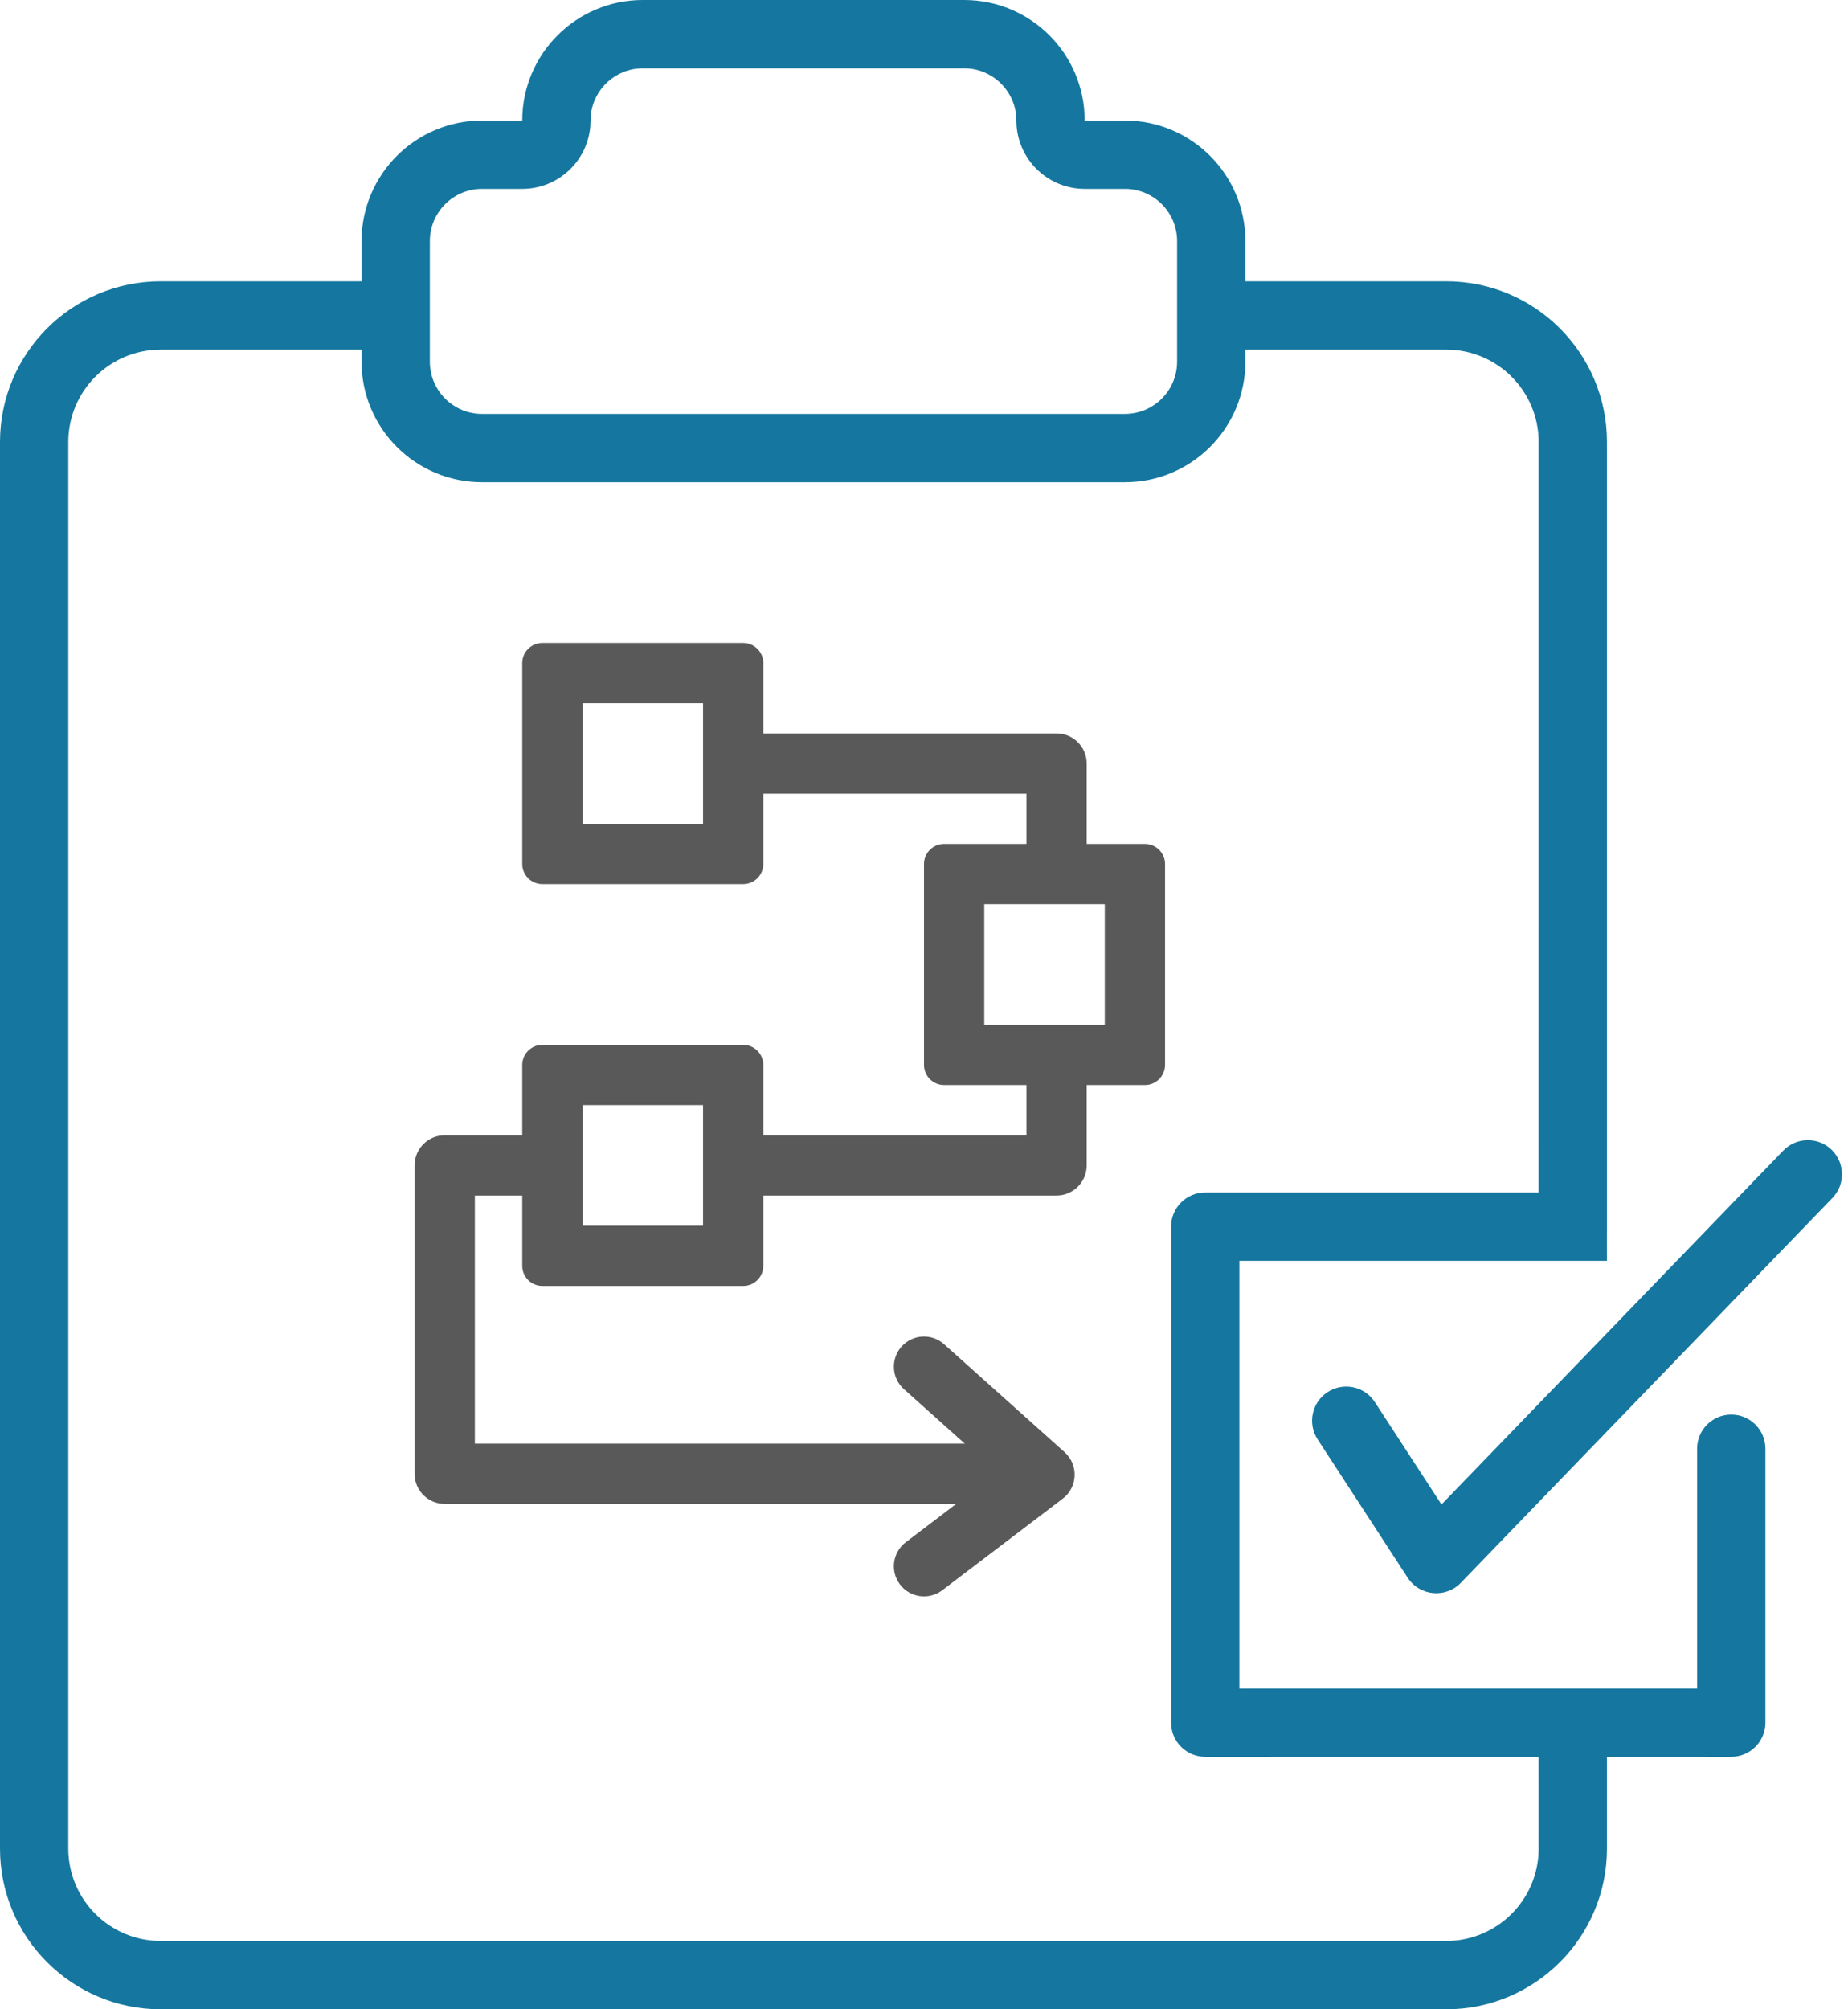
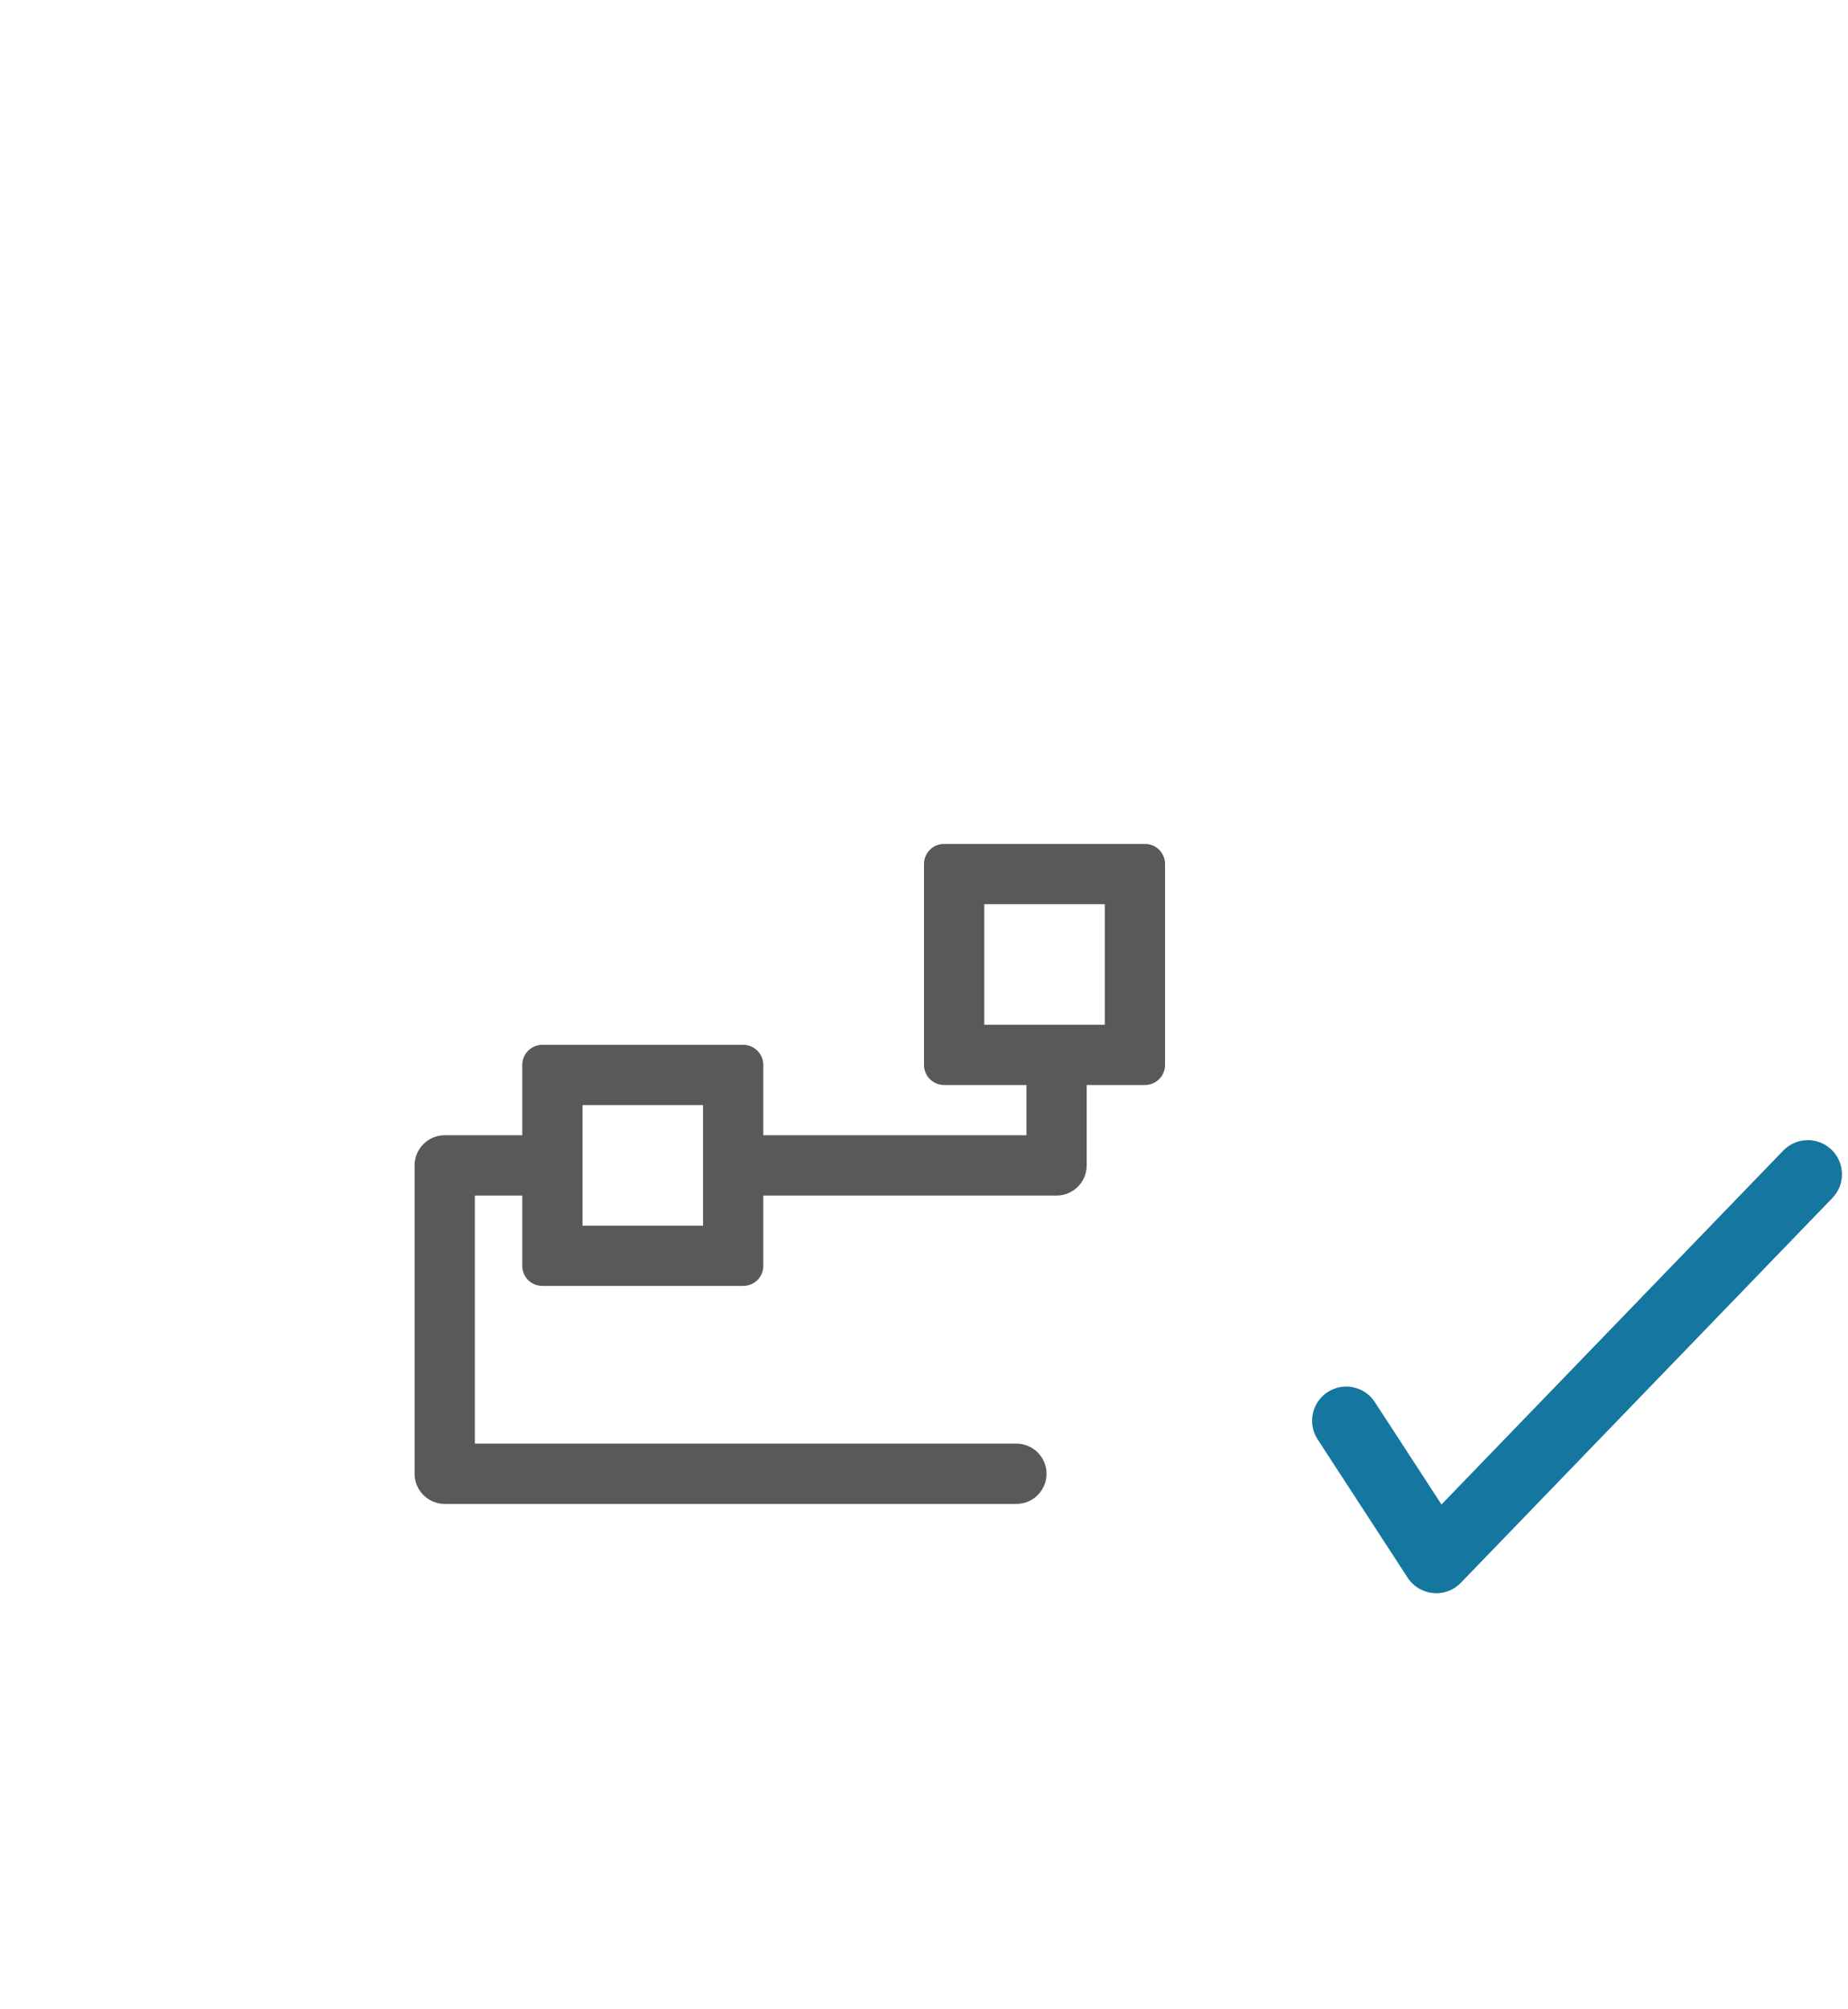
<svg xmlns="http://www.w3.org/2000/svg" width="46px" height="50px" viewBox="0 0 46 50" version="1.1">
  <title>Group 11@1x</title>
  <desc>Created with Sketch.</desc>
  <g id="Home" stroke="none" stroke-width="1" fill="none" fill-rule="evenodd">
    <g id="Artboard" transform="translate(-683, -769)" fill-rule="nonzero">
      <g id="Group-11" transform="translate(683, 769)">
-         <path d="M18.5,16 C18.776,16 19,16.224 19,16.5 L19,21.5 C19,21.776 18.776,22 18.5,22 L13.5,22 C13.224,22 13,21.776 13,21.5 L13,16.5 C13,16.224 13.224,16 13.5,16 L18.5,16 Z M17.5,17.5 L14.5,17.5 L14.5,20.5 L17.5,20.5 L17.5,17.5 Z" id="Rectangle" fill="#595959" />
        <path d="M18.5,26 C18.776,26 19,26.224 19,26.5 L19,31.5 C19,31.776 18.776,32 18.5,32 L13.5,32 C13.224,32 13,31.776 13,31.5 L13,26.5 C13,26.224 13.224,26 13.5,26 L18.5,26 Z M17.5,27.5 L14.5,27.5 L14.5,30.5 L17.5,30.5 L17.5,27.5 Z" id="Rectangle" fill="#595959" />
        <path d="M28.5,21 C28.776,21 29,21.224 29,21.5 L29,26.5 C29,26.776 28.776,27 28.5,27 L23.5,27 C23.224,27 23,26.776 23,26.5 L23,21.5 C23,21.224 23.224,21 23.5,21 L28.5,21 Z M27.5,22.5 L24.5,22.5 L24.5,25.5 L27.5,25.5 L27.5,22.5 Z" id="Rectangle" fill="#595959" />
-         <path d="M24,0 C25.657,0 27,1.343 27,3 L28,3 C29.657,3 31,4.343 31,6 L31,7 L36,7 C38.209,7 40,8.791 40,11 L40,30.674 L39.999,30.674 L40,31.374 L30.85,31.374 L30.85,42.018 L42.244,42.018 L42.244,36.051 C42.244,35.581 42.624,35.201 43.094,35.201 C43.563,35.201 43.944,35.581 43.944,36.051 L43.944,36.051 L43.944,42.868 C43.944,43.337 43.563,43.718 43.094,43.718 L43.094,43.718 L40,43.717 L40,46 C40,48.209 38.209,50 36,50 L4,50 C1.791,50 -7.38964445e-13,48.209 -7.38964445e-13,46 L-7.38964445e-13,11 C-7.38964445e-13,8.791 1.791,7 4,7 L9,7 L9,6 C9,4.343 10.343,3 12,3 L13,3 C13,1.343 14.343,0 16,0 L24,0 Z M9,8.7 L4,8.7 C2.73,8.7 1.7,9.73 1.7,11 L1.7,46 C1.7,47.27 2.73,48.3 4,48.3 L36,48.3 C37.27,48.3 38.3,47.27 38.3,46 L38.299,43.717 L30,43.718 C29.567,43.718 29.209,43.393 29.157,42.974 L29.15,42.868 L29.15,30.524 C29.15,30.055 29.531,29.674 30,29.674 L30,29.674 L38.299,29.674 L38.3,11 C38.3,9.73 37.27,8.7 36,8.7 L31,8.7 L31,9 C31,10.657 29.657,12 28,12 L12,12 C10.343,12 9,10.657 9,9 L9,8.7 Z M24,1.7 L16,1.7 C15.327,1.7 14.773,2.212 14.707,2.867 L14.694,3.147 C14.619,4.017 13.889,4.7 13,4.7 L12,4.7 C11.282,4.7 10.7,5.282 10.7,6 L10.7,9 C10.7,9.718 11.282,10.3 12,10.3 L28,10.3 C28.718,10.3 29.3,9.718 29.3,9 L29.3,6 C29.3,5.282 28.718,4.7 28,4.7 L27,4.7 C26.111,4.7 25.381,4.017 25.306,3.147 L25.293,2.867 C25.227,2.212 24.673,1.7 24,1.7 Z" id="Combined-Shape" fill="#15779F" />
        <path d="M34.222,34.89 C33.966,34.497 33.44,34.386 33.046,34.642 C32.653,34.898 32.542,35.424 32.798,35.818 L35.039,39.26 C35.337,39.718 35.983,39.78 36.363,39.387 L45.611,29.812 C45.938,29.475 45.928,28.937 45.591,28.61 C45.253,28.284 44.715,28.294 44.389,28.631 L35.881,37.438 L34.222,34.89 Z" id="Path-16" fill="#15779F" />
-         <path d="M25.55,21.635 L27.05,21.635 L27.05,19 C27.05,18.586 26.714,18.25 26.3,18.25 L18.405,18.25 L18.405,19.75 L25.55,19.75 L25.55,21.635 Z" id="Path-18" fill="#595959" />
        <path d="M18.405,28.25 L18.405,29.75 L26.3,29.75 C26.714,29.75 27.05,29.414 27.05,29 L27.05,26.297 L25.55,26.297 L25.55,28.25 L18.405,28.25 Z" id="Path-19" fill="#595959" />
        <path d="M11.82,29.75 L13.669,29.75 C14.084,29.75 14.419,29.414 14.419,29 C14.419,28.586 14.084,28.25 13.669,28.25 L11.07,28.25 C10.656,28.25 10.32,28.586 10.32,29 L10.32,36.674 C10.32,37.088 10.656,37.424 11.07,37.424 L25.3,37.424 C25.714,37.424 26.05,37.088 26.05,36.674 C26.05,36.26 25.714,35.924 25.3,35.924 L11.82,35.924 L11.82,29.75 Z" id="Path-20" fill="#595959" />
-         <path d="M22.546,38.378 C22.216,38.629 22.152,39.1 22.403,39.429 C22.653,39.759 23.124,39.823 23.454,39.573 L26.454,37.293 C26.829,37.008 26.851,36.451 26.5,36.137 L23.5,33.45 C23.192,33.174 22.718,33.2 22.441,33.509 C22.165,33.817 22.191,34.292 22.5,34.568 L24.823,36.648 L22.546,38.378 Z" id="Path-21" fill="#595959" />
      </g>
    </g>
  </g>
</svg>